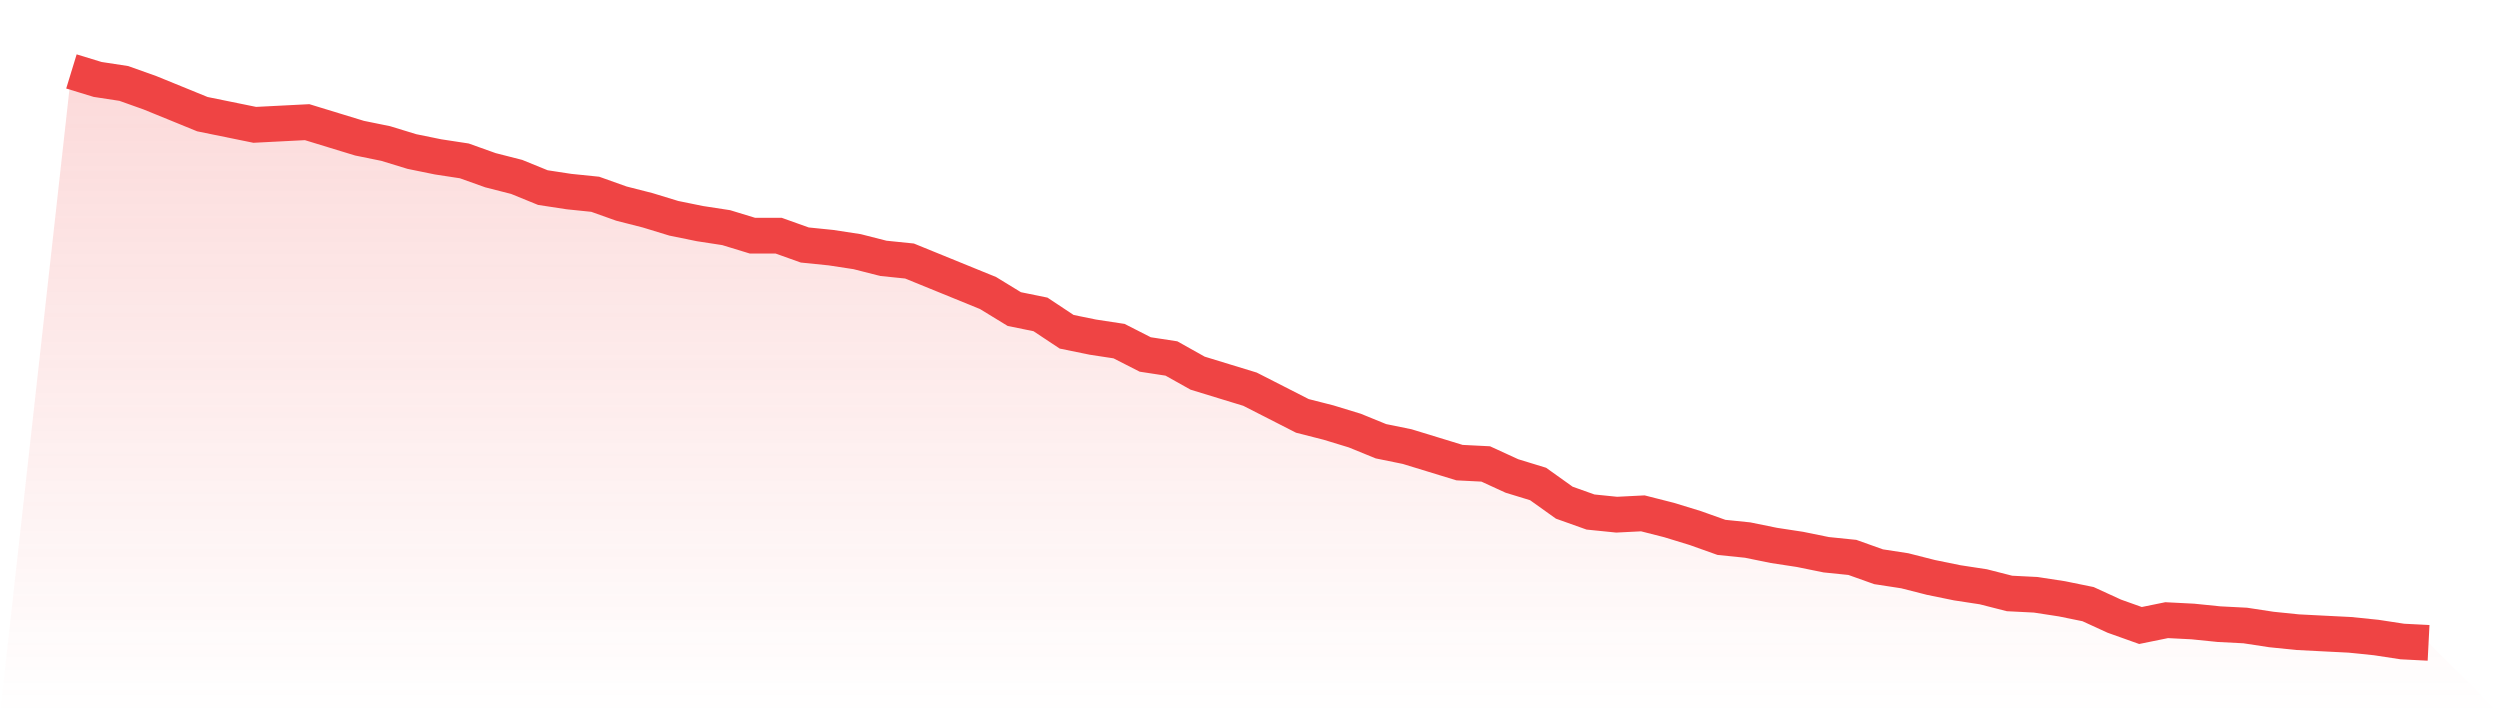
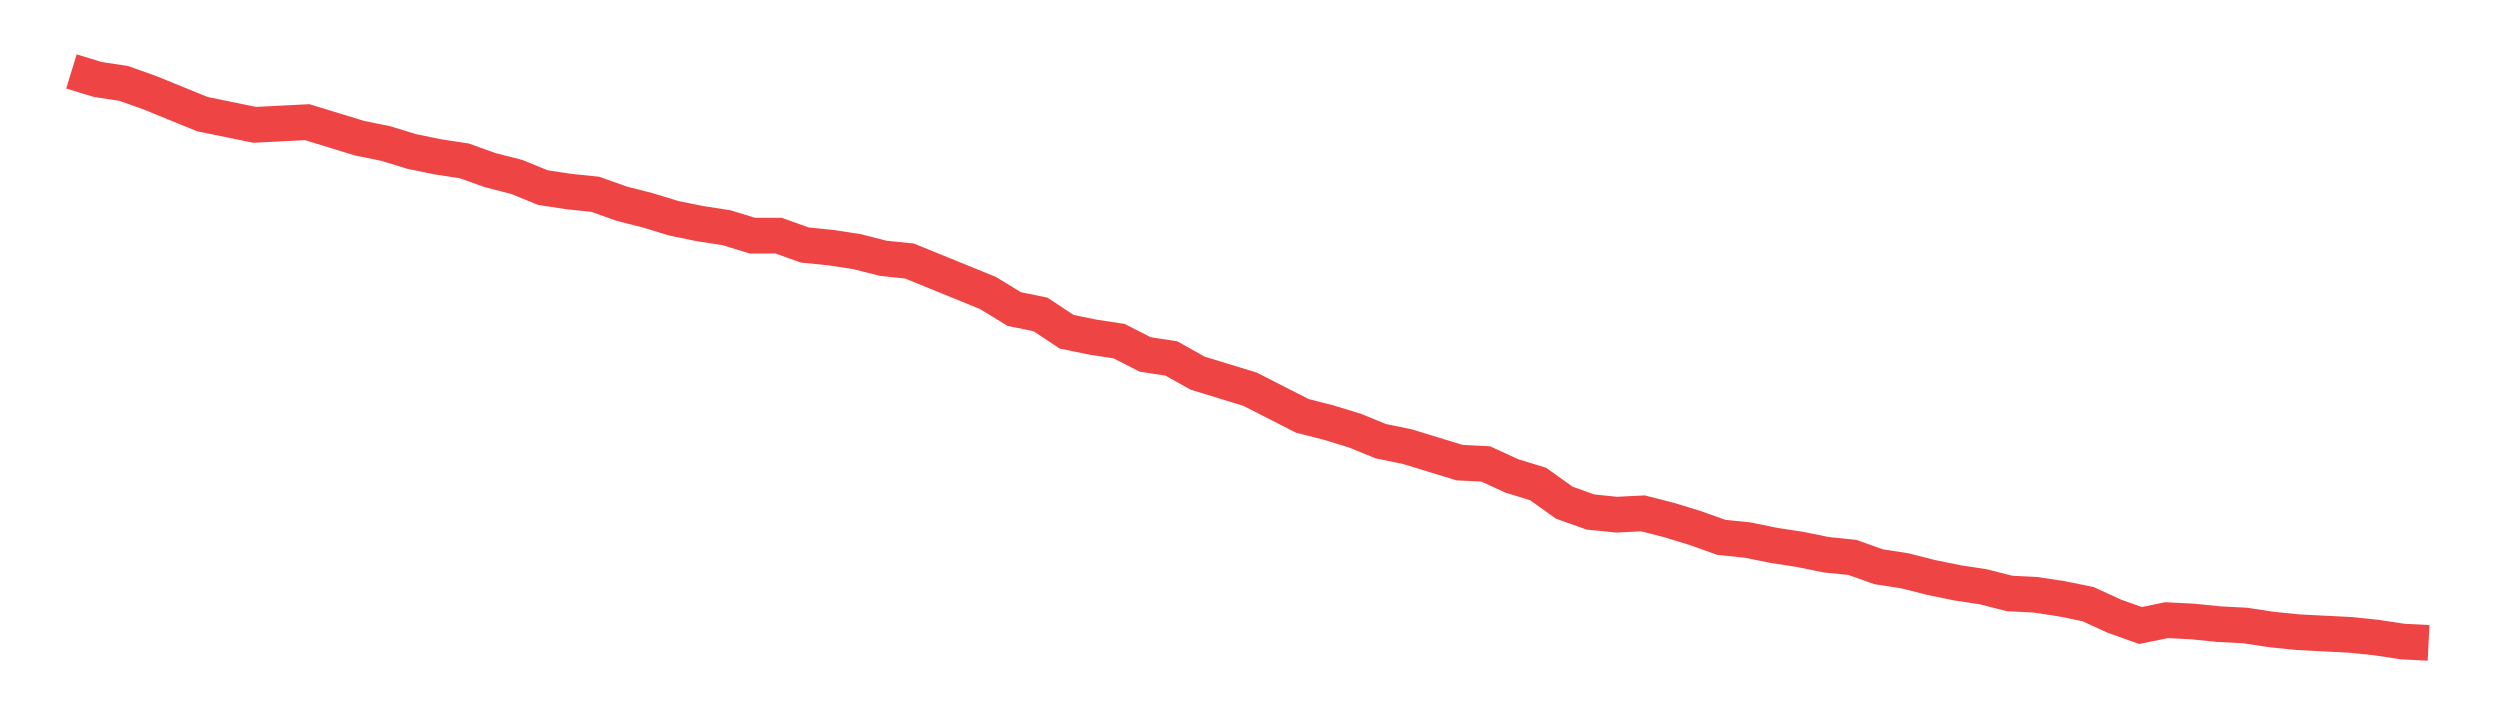
<svg xmlns="http://www.w3.org/2000/svg" viewBox="0 0 140 40">
  <defs>
    <linearGradient id="gradient" x1="0" x2="0" y1="0" y2="1">
      <stop offset="0%" stop-color="#ef4444" stop-opacity="0.2" />
      <stop offset="100%" stop-color="#ef4444" stop-opacity="0" />
    </linearGradient>
  </defs>
-   <path d="M4,4 L4,4 L5.467,4.449 L6.933,4.673 L8.4,5.196 L9.867,5.794 L11.333,6.393 L12.8,6.692 L14.267,6.991 L15.733,6.916 L17.2,6.841 L18.667,7.29 L20.133,7.738 L21.6,8.037 L23.067,8.486 L24.533,8.785 L26,9.009 L27.467,9.533 L28.933,9.907 L30.4,10.505 L31.867,10.729 L33.333,10.879 L34.8,11.402 L36.267,11.776 L37.733,12.224 L39.2,12.523 L40.667,12.748 L42.133,13.196 L43.6,13.196 L45.067,13.72 L46.533,13.869 L48,14.093 L49.467,14.467 L50.933,14.617 L52.4,15.215 L53.867,15.813 L55.333,16.411 L56.8,17.308 L58.267,17.607 L59.733,18.579 L61.2,18.879 L62.667,19.103 L64.133,19.85 L65.6,20.075 L67.067,20.897 L68.533,21.346 L70,21.794 L71.467,22.542 L72.933,23.29 L74.4,23.664 L75.867,24.112 L77.333,24.71 L78.8,25.009 L80.267,25.458 L81.733,25.907 L83.2,25.981 L84.667,26.654 L86.133,27.103 L87.6,28.15 L89.067,28.673 L90.533,28.822 L92,28.748 L93.467,29.121 L94.933,29.57 L96.4,30.093 L97.867,30.243 L99.333,30.542 L100.8,30.766 L102.267,31.065 L103.733,31.215 L105.2,31.738 L106.667,31.963 L108.133,32.336 L109.6,32.636 L111.067,32.86 L112.533,33.234 L114,33.308 L115.467,33.533 L116.933,33.832 L118.4,34.505 L119.867,35.028 L121.333,34.729 L122.8,34.804 L124.267,34.953 L125.733,35.028 L127.2,35.252 L128.667,35.402 L130.133,35.477 L131.6,35.551 L133.067,35.701 L134.533,35.925 L136,36 L140,40 L0,40 z" fill="url(#gradient)" />
  <path d="M4,4 L4,4 L5.467,4.449 L6.933,4.673 L8.4,5.196 L9.867,5.794 L11.333,6.393 L12.8,6.692 L14.267,6.991 L15.733,6.916 L17.2,6.841 L18.667,7.29 L20.133,7.738 L21.6,8.037 L23.067,8.486 L24.533,8.785 L26,9.009 L27.467,9.533 L28.933,9.907 L30.4,10.505 L31.867,10.729 L33.333,10.879 L34.8,11.402 L36.267,11.776 L37.733,12.224 L39.2,12.523 L40.667,12.748 L42.133,13.196 L43.6,13.196 L45.067,13.72 L46.533,13.869 L48,14.093 L49.467,14.467 L50.933,14.617 L52.4,15.215 L53.867,15.813 L55.333,16.411 L56.8,17.308 L58.267,17.607 L59.733,18.579 L61.2,18.879 L62.667,19.103 L64.133,19.85 L65.6,20.075 L67.067,20.897 L68.533,21.346 L70,21.794 L71.467,22.542 L72.933,23.29 L74.4,23.664 L75.867,24.112 L77.333,24.71 L78.8,25.009 L80.267,25.458 L81.733,25.907 L83.2,25.981 L84.667,26.654 L86.133,27.103 L87.6,28.15 L89.067,28.673 L90.533,28.822 L92,28.748 L93.467,29.121 L94.933,29.57 L96.4,30.093 L97.867,30.243 L99.333,30.542 L100.8,30.766 L102.267,31.065 L103.733,31.215 L105.2,31.738 L106.667,31.963 L108.133,32.336 L109.6,32.636 L111.067,32.86 L112.533,33.234 L114,33.308 L115.467,33.533 L116.933,33.832 L118.4,34.505 L119.867,35.028 L121.333,34.729 L122.8,34.804 L124.267,34.953 L125.733,35.028 L127.2,35.252 L128.667,35.402 L130.133,35.477 L131.6,35.551 L133.067,35.701 L134.533,35.925 L136,36" fill="none" stroke="#ef4444" stroke-width="2" />
</svg>